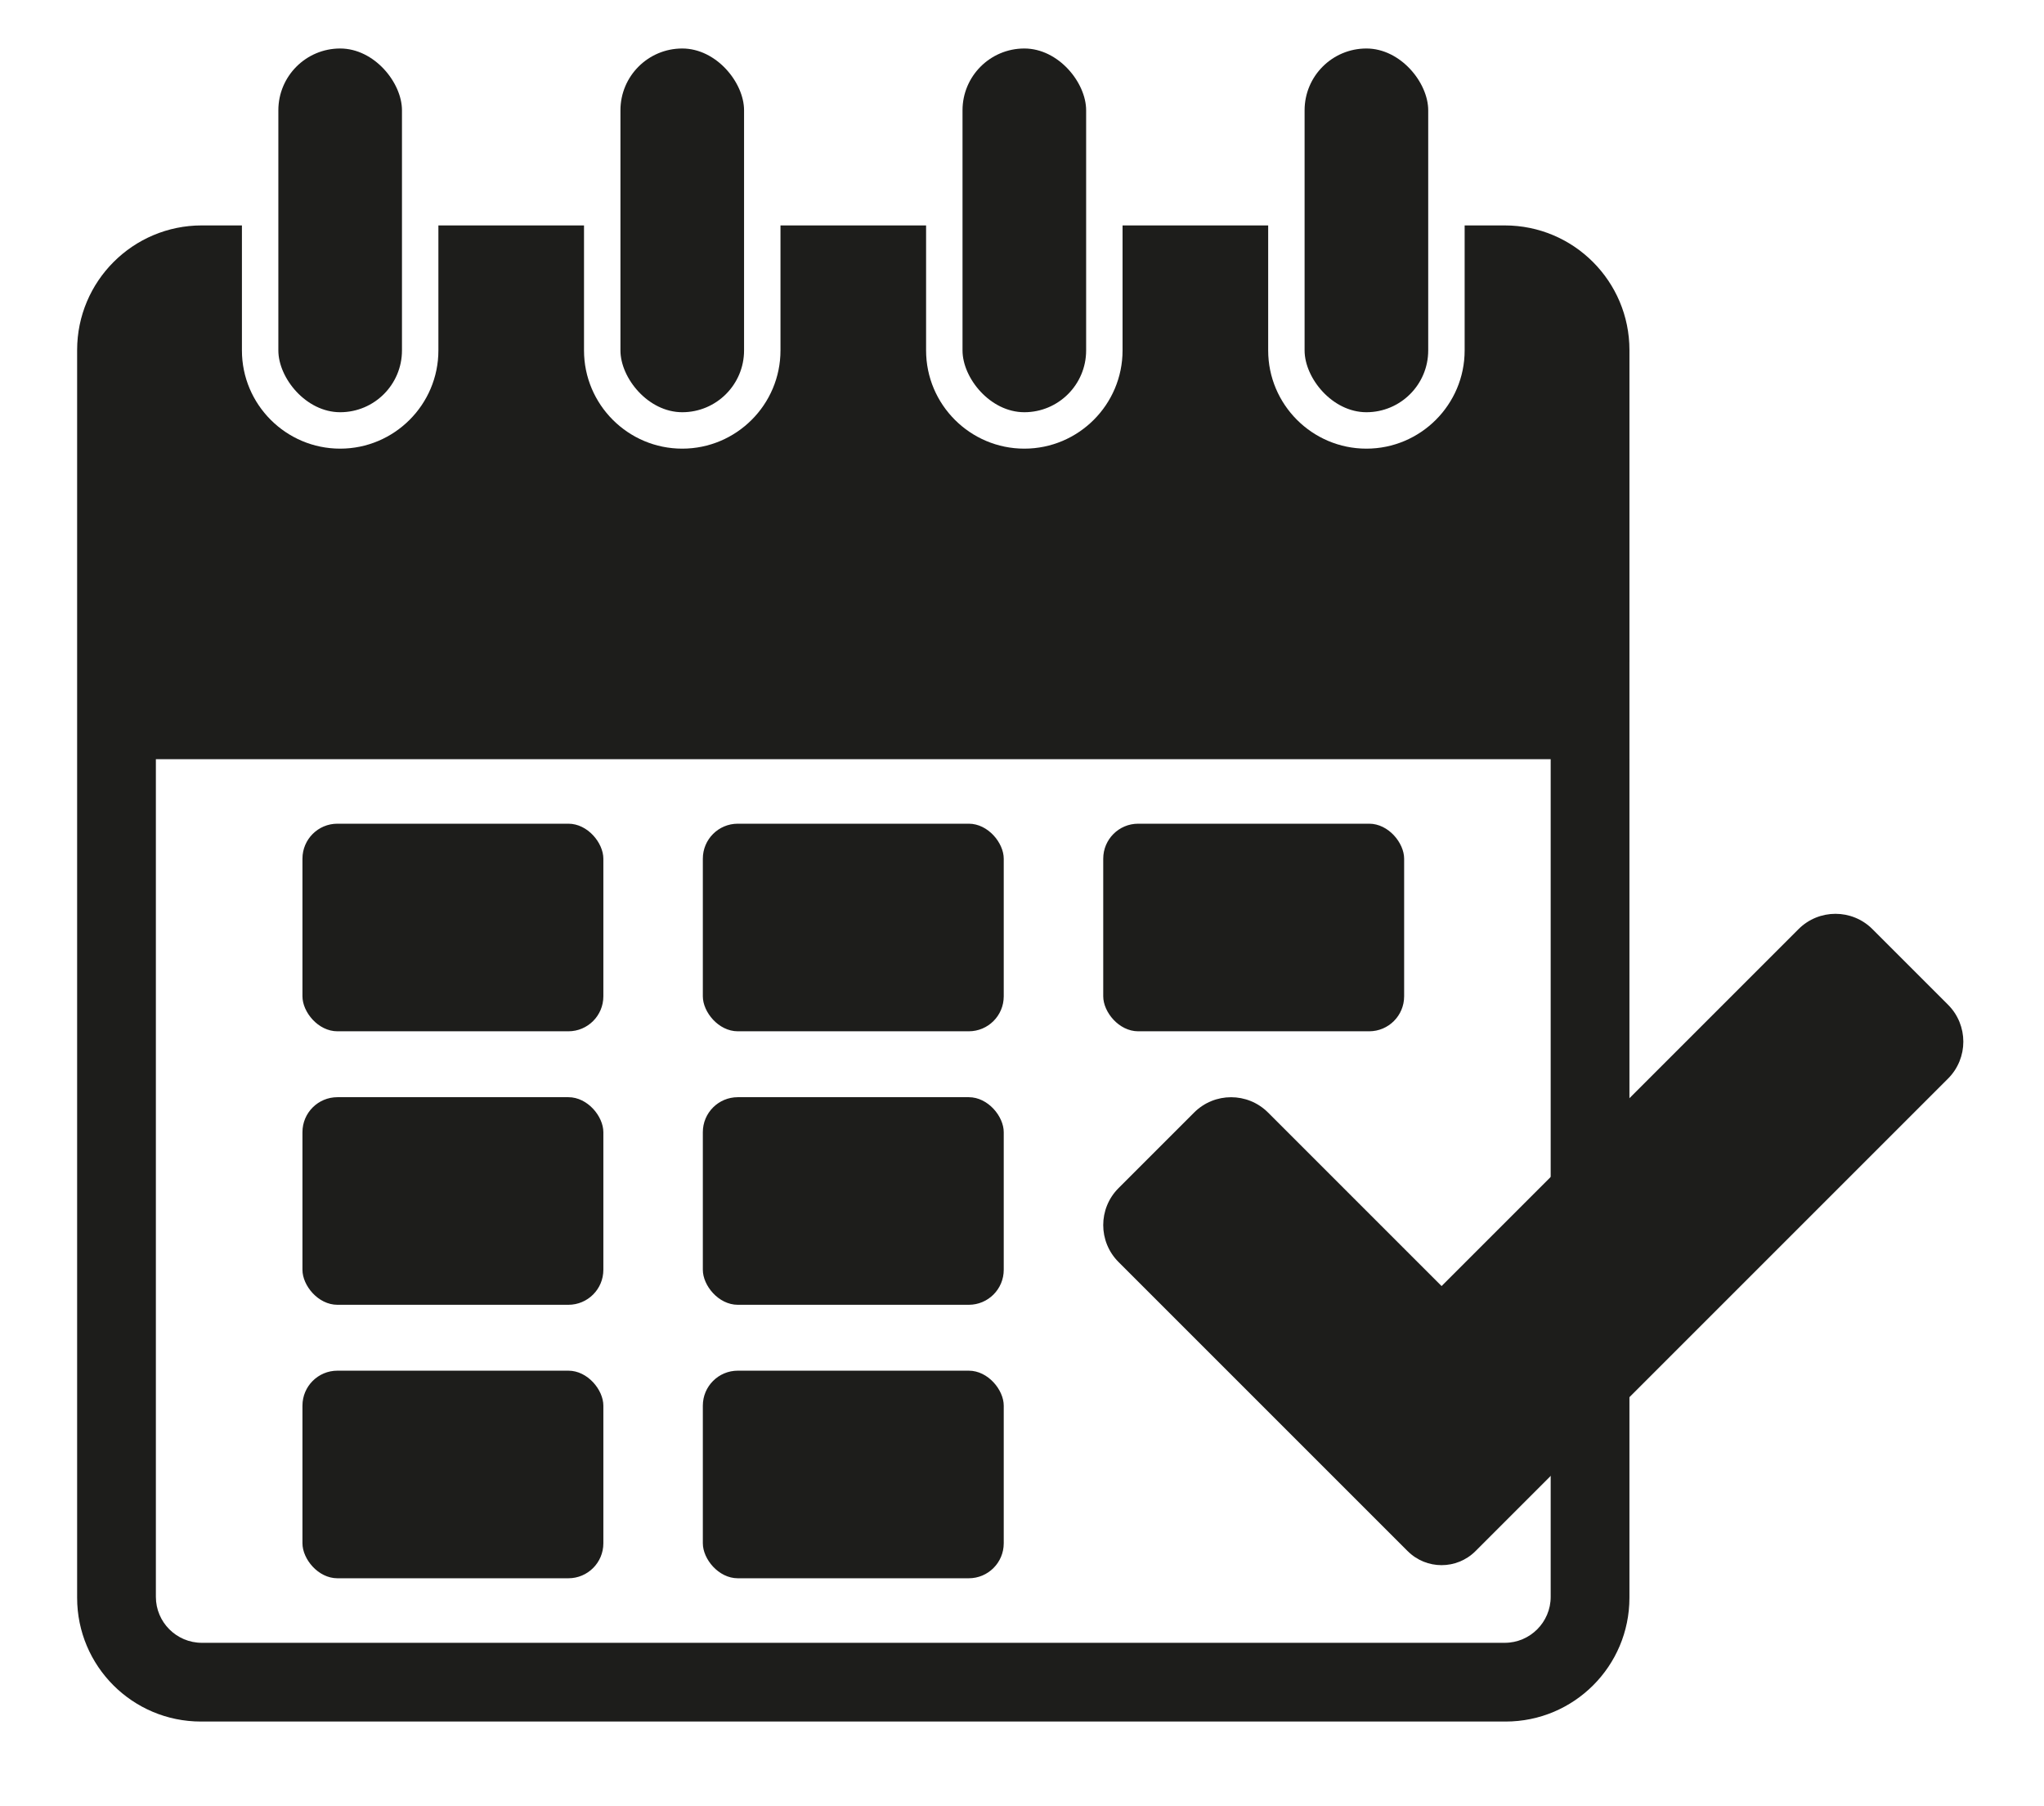
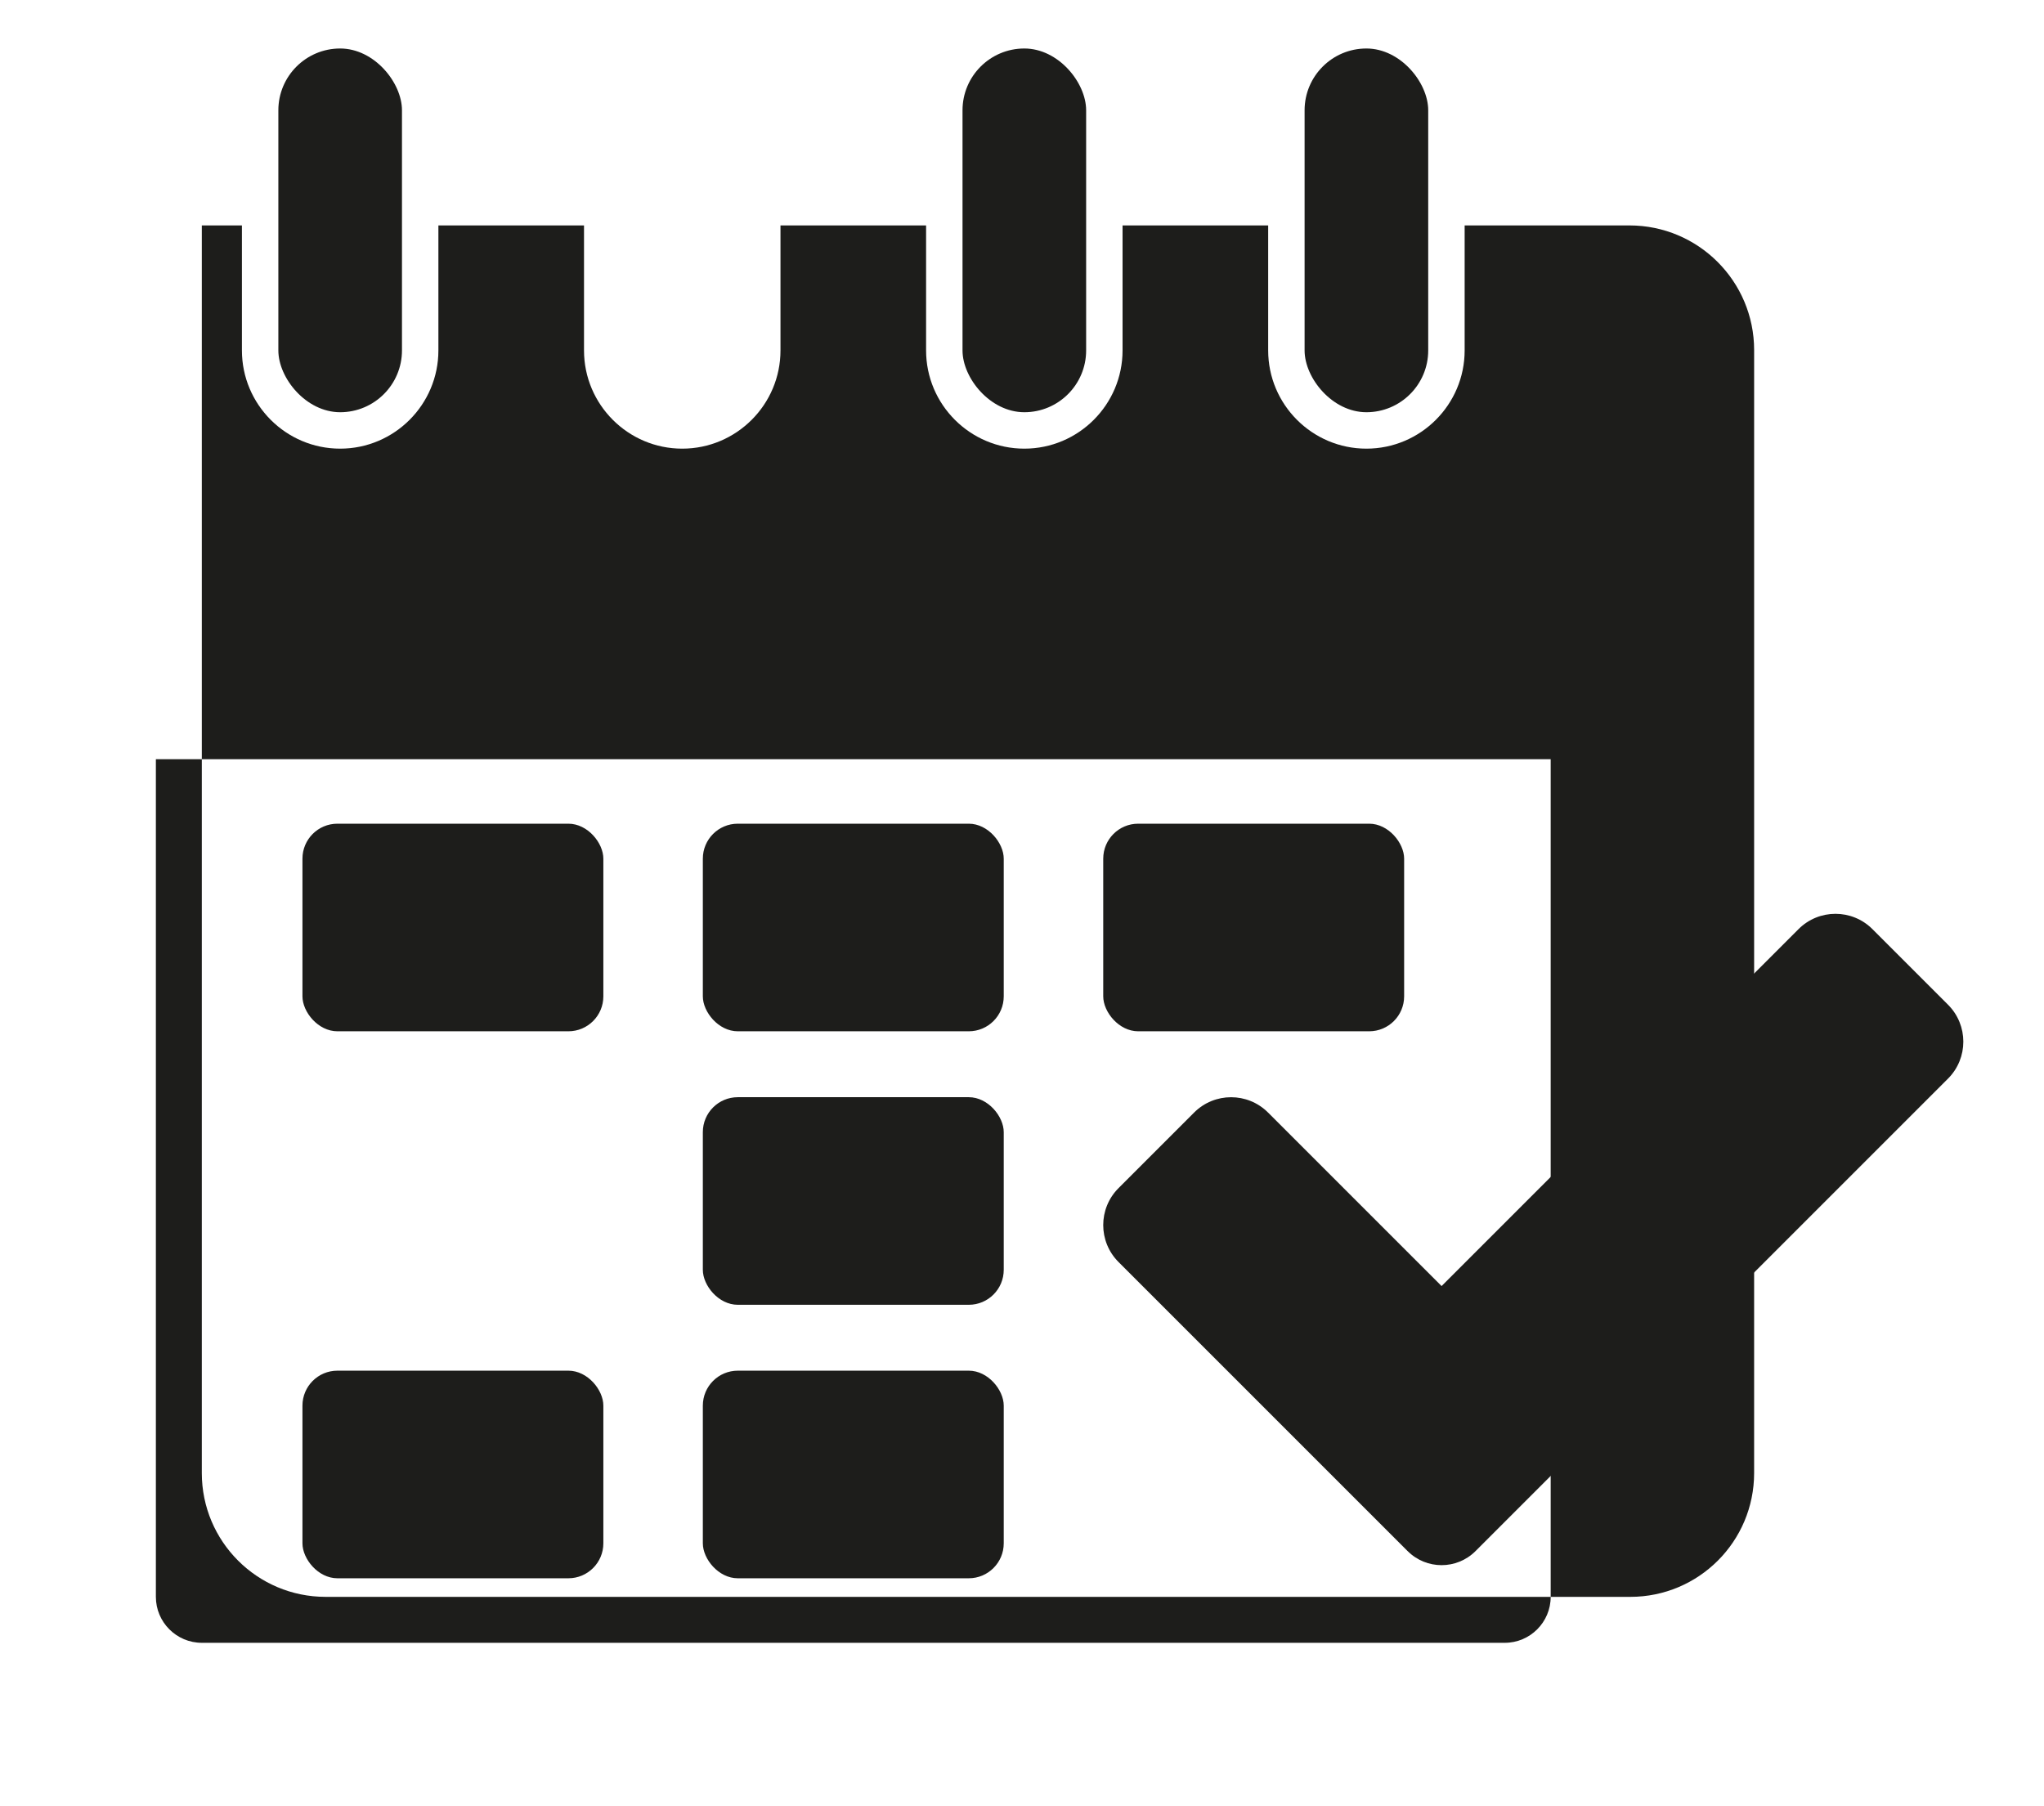
<svg xmlns="http://www.w3.org/2000/svg" id="Objects" viewBox="0 0 1866.32 1649.11">
  <defs>
    <style>.cls-1{fill:#1d1d1b;}</style>
  </defs>
  <rect class="cls-1" x="276.16" y="752.13" width="274.75" height="189.56" rx="31.93" ry="31.93" />
  <rect class="cls-1" x="641.74" y="752.13" width="274.75" height="189.56" rx="31.93" ry="31.93" />
  <rect class="cls-1" x="1007.33" y="752.13" width="274.75" height="189.56" rx="31.93" ry="31.93" />
-   <rect class="cls-1" x="276.16" y="1001.86" width="274.75" height="189.56" rx="31.93" ry="31.93" />
  <rect class="cls-1" x="641.74" y="1001.86" width="274.75" height="189.56" rx="31.93" ry="31.93" />
  <rect class="cls-1" x="641.74" y="1251.58" width="274.75" height="189.56" rx="31.93" ry="31.93" />
  <rect class="cls-1" x="276.16" y="1251.58" width="274.75" height="189.56" rx="31.93" ry="31.93" />
-   <path class="cls-1" d="M1373.95,205.83h-36.62v114.15c0,49.45-40.24,89.69-89.7,89.69s-89.69-40.24-89.69-89.69v-114.15h-132.96v114.15c0,49.45-40.24,89.69-89.69,89.69s-89.7-40.24-89.7-89.69v-114.15h-132.95v114.15c0,49.45-40.24,89.69-89.7,89.69s-89.69-40.24-89.69-89.69v-114.15h-132.96v114.15c0,49.45-40.24,89.69-89.69,89.69s-89.7-40.24-89.7-89.69v-114.15h-36.62c-62.87,0-113.85,50.97-113.85,113.85v1139.25c0,62.43,50.6,113.03,113.03,113.03h1191.31c62.43,0,113.03-50.6,113.03-113.03V319.69c0-62.88-50.98-113.85-113.85-113.85ZM1415.89,1458.11c0,23.13-18.82,41.96-41.94,41.96H184.28c-23.12,0-41.95-18.82-41.95-41.96v-764.9h1273.56v764.9Z" />
+   <path class="cls-1" d="M1373.95,205.83h-36.62v114.15c0,49.45-40.24,89.69-89.7,89.69s-89.69-40.24-89.69-89.69v-114.15h-132.96v114.15c0,49.45-40.24,89.69-89.69,89.69s-89.7-40.24-89.7-89.69v-114.15h-132.95v114.15c0,49.45-40.24,89.69-89.7,89.69s-89.69-40.24-89.69-89.69v-114.15h-132.96v114.15c0,49.45-40.24,89.69-89.69,89.69s-89.7-40.24-89.7-89.69v-114.15h-36.62v1139.25c0,62.43,50.6,113.03,113.03,113.03h1191.31c62.43,0,113.03-50.6,113.03-113.03V319.69c0-62.88-50.98-113.85-113.85-113.85ZM1415.89,1458.11c0,23.13-18.82,41.96-41.94,41.96H184.28c-23.12,0-41.95-18.82-41.95-41.96v-764.9h1273.56v764.9Z" />
  <rect class="cls-1" x="254.16" y="44.28" width="112.87" height="332.13" rx="56.44" ry="56.44" />
-   <rect class="cls-1" x="566.51" y="44.28" width="112.87" height="332.13" rx="56.44" ry="56.44" />
  <rect class="cls-1" x="878.85" y="44.28" width="112.87" height="332.13" rx="56.44" ry="56.44" />
  <rect class="cls-1" x="1191.19" y="44.28" width="112.87" height="332.13" rx="56.44" ry="56.44" />
  <path class="cls-1" d="M1285.26,1416.32l-263.96-263.96c-18.63-18.63-18.63-48.84,0-67.47l69.03-69.03c18.63-18.63,48.84-18.63,67.47,0l158.46,158.46,325.93-325.93c18.63-18.63,48.84-18.63,67.47,0l69.03,69.03c18.63,18.63,18.63,48.84,0,67.47l-431.43,431.43c-17.12,17.12-44.87,17.12-61.98,0Z" />
</svg>